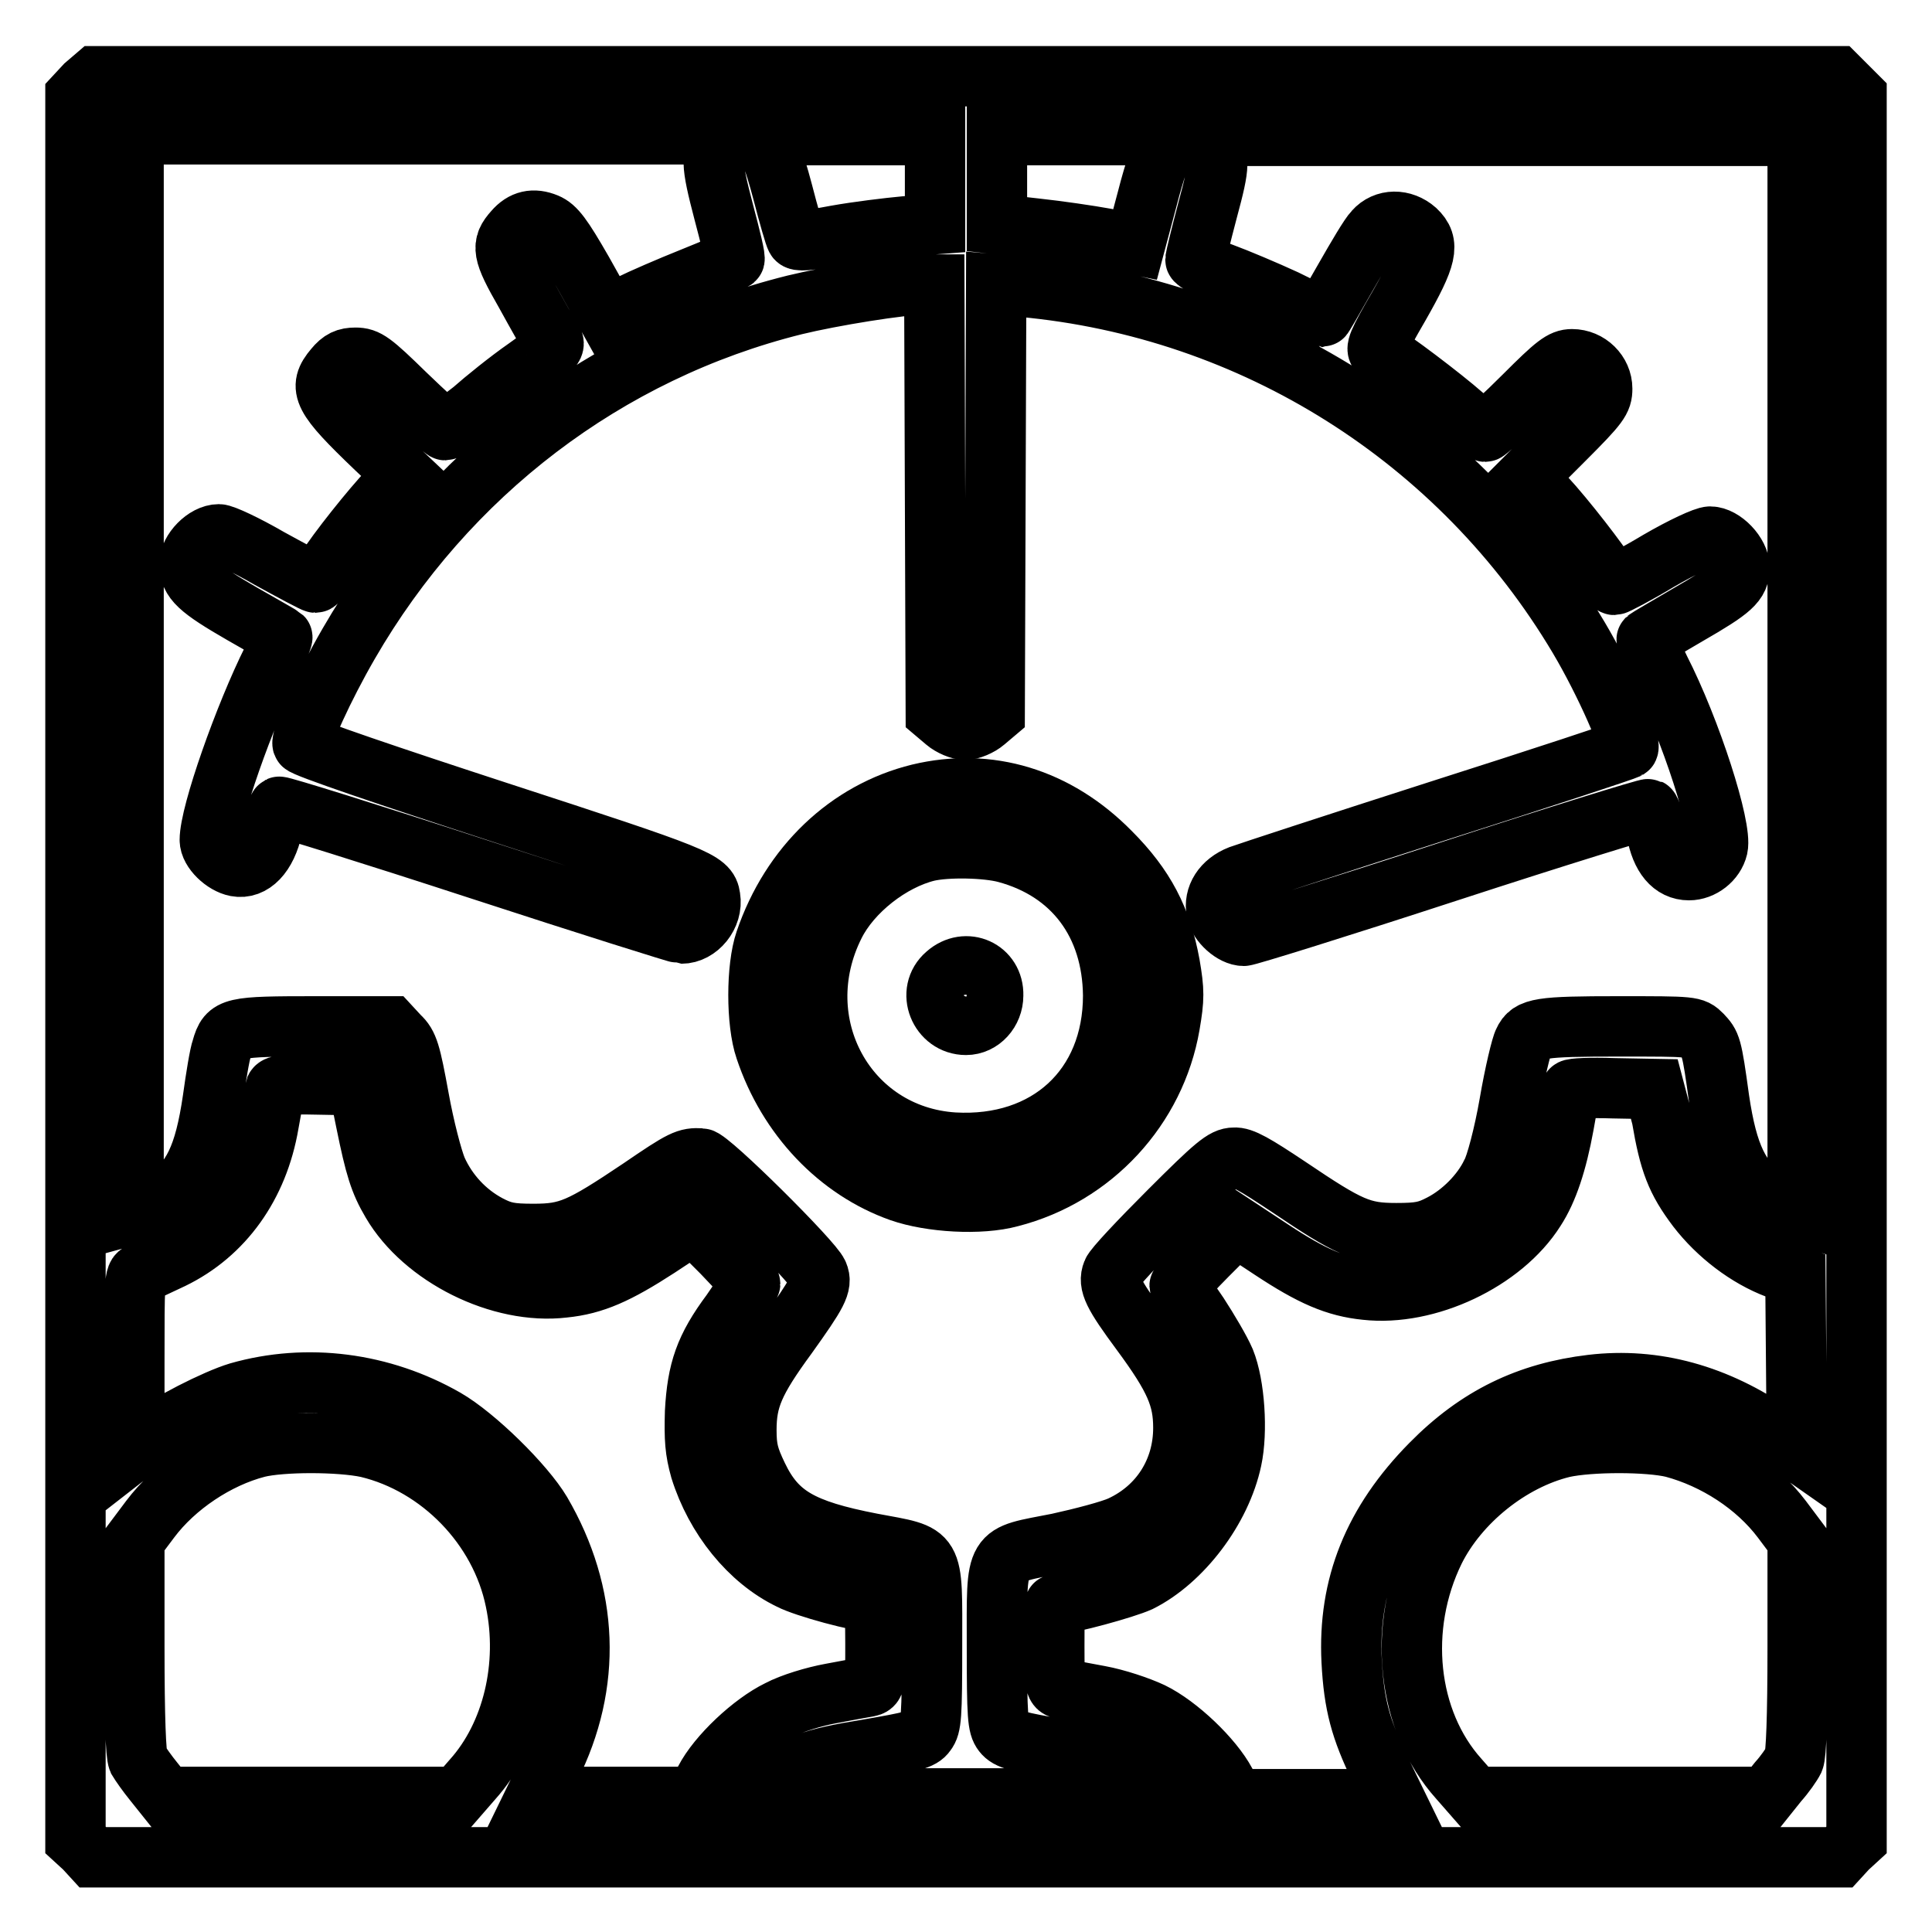
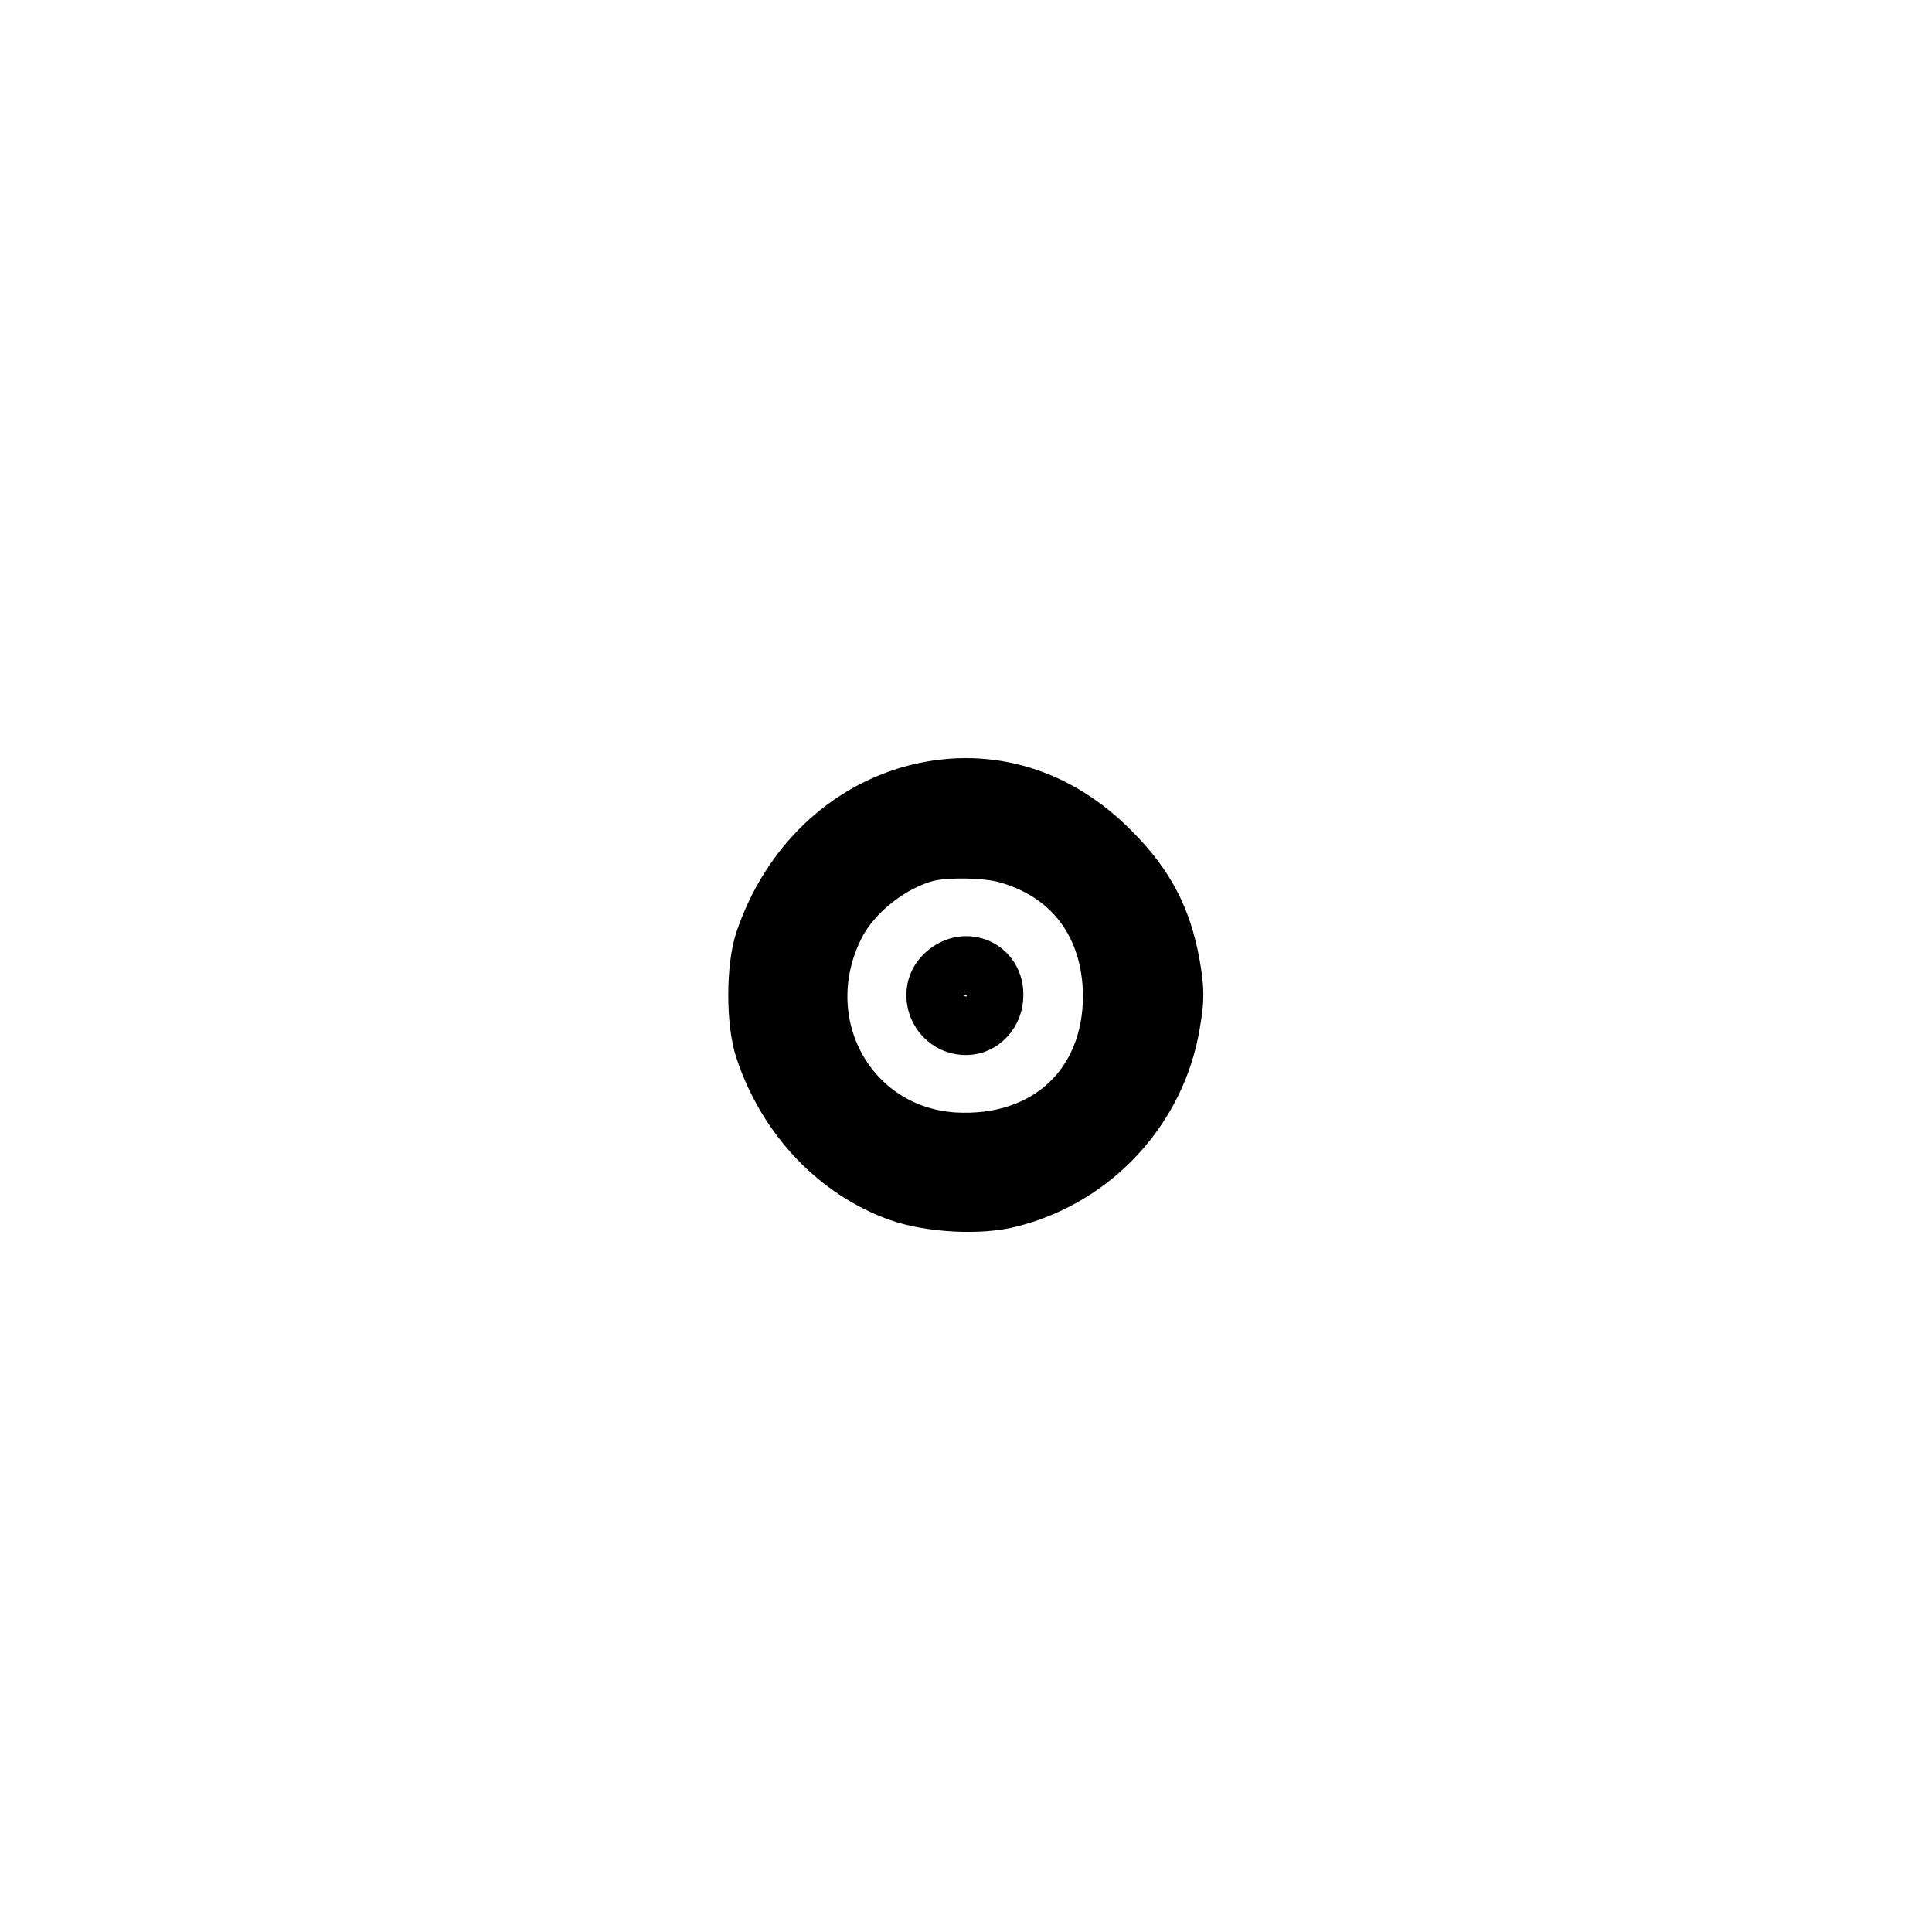
<svg xmlns="http://www.w3.org/2000/svg" version="1.1" x="0px" y="0px" viewBox="0 0 256 256" enable-background="new 0 0 256 256" xml:space="preserve">
  <g>
    <g>
      <g>
-         <path stroke-width="8" fill-opacity="0" stroke="#000000" d="M11.3,11.3L10,12.7v115.6v115.5l1.2,1.1l1.1,1.2H128h115.7l1.1-1.2l1.2-1.1V128.2V12.7l-1.3-1.3l-1.3-1.3H128H12.7L11.3,11.3z M95.8,18.8c-1.7,1.5-1.6,2.8,0.1,9.3c0.9,3.4,1.6,6.2,1.4,6.3c-0.1,0.1-2.6,1.2-5.6,2.4c-3,1.2-6.7,2.8-8.3,3.6l-2.9,1.5L77.2,36c-2.7-4.7-3.6-5.9-4.8-6.4c-1.7-0.7-3.1-0.4-4.3,1c-1.7,1.9-1.6,2.8,1.5,8.2c1.6,2.9,3.1,5.6,3.5,6.1c0.6,0.9,0.4,1.2-3.4,3.9c-2.3,1.6-5.4,4.1-7.1,5.6C60.8,55.8,59.2,57,59,57c-0.2,0-2.6-2.2-5.3-4.8c-4.4-4.3-5.1-4.8-6.6-4.8c-1.2,0-1.9,0.3-2.8,1.4c-2.2,2.6-1.6,3.8,5.5,10.6l3.7,3.5l-1.9,2c-2.3,2.4-7,8.3-8.4,10.6c-0.6,0.9-1.2,1.7-1.4,1.7c-0.2,0-3-1.5-6.1-3.2c-3.1-1.8-6.1-3.2-6.7-3.2c-1.8,0-3.9,2.2-3.9,3.9c0,2.2,1.2,3.3,7.1,6.7c2.8,1.6,5.1,2.9,5.2,3c0.1,0.1-0.5,1.5-1.3,3c-3.7,7.4-8.3,20.4-8.3,23.9c0,1.4,1.9,3.2,3.5,3.5c2.1,0.4,4-1.5,4.8-5.1c0.3-1.4,0.7-2.7,0.9-2.8c0.2-0.1,12.1,3.6,26.5,8.3c14.4,4.7,26.5,8.5,26.8,8.5c2.2,0,4.2-2.4,3.8-4.8c-0.3-2.2-1.6-2.7-28-11.3C52,103,40.2,99,40.1,98.6c-0.3-0.8,2.8-7.6,6.1-13.3c13-22.5,34.2-38.7,59.1-44.9c4.9-1.2,14.2-2.7,17.1-2.7h1.4l0.1,28.4l0.1,28.4l1.3,1.1c0.7,0.6,1.9,1.1,2.6,1.1c0.7,0,1.9-0.5,2.6-1.1l1.3-1.1l0.1-28.4l0.1-28.4l3.4,0.3c30.7,2.8,58.1,20.1,73.8,46.5c3.5,5.9,7.2,14.3,6.5,14.7c-0.3,0.2-11.5,3.9-25,8.2c-13.4,4.3-25.3,8.2-26.4,8.6c-2.3,0.9-3.5,2.8-3.1,4.8c0.3,1.5,2.2,3.2,3.6,3.2c0.5,0,12.7-3.8,27.1-8.5c14.4-4.7,26.4-8.4,26.6-8.3c0.2,0.1,0.6,1.5,1,3c0.6,3.3,2.1,5.1,4.3,5.1c1.7,0,3.4-1.3,3.8-3c0.6-2.6-3.5-15.5-7.7-23.7c-1-2.1-1.8-3.8-1.7-3.9c0.1-0.1,2.5-1.5,5.4-3.2c5.9-3.4,6.9-4.3,6.9-6.3c0-1.8-2.2-4.1-3.9-4.1c-0.7,0-3.7,1.4-6.8,3.2c-3,1.8-5.7,3.2-5.9,3.2s-0.6-0.5-0.9-1.1c-0.9-1.6-5.6-7.7-8.3-10.6l-2.4-2.6l5-5c4.6-4.6,5-5.2,5-6.7c0-2.1-1.8-3.9-4-3.9c-1.3,0-2.2,0.7-6.3,4.8c-2.7,2.7-5,4.8-5.2,4.8c-0.2,0-1.6-1-3-2.2c-2.6-2.3-9.6-7.6-11-8.3c-0.6-0.4-0.3-1.2,2.6-6.2c3.7-6.5,4.1-8.2,2.2-10c-1.7-1.5-4.1-1.5-5.5,0.1c-0.6,0.6-2.3,3.5-3.9,6.3c-1.6,2.8-2.9,5.1-3,5.1c-0.1,0-2.3-1-4.9-2.3c-2.6-1.2-6.4-2.8-8.3-3.5c-2-0.7-3.6-1.5-3.6-1.8c0-0.2,0.7-3.1,1.6-6.5c1.7-6.3,1.7-7.1,0.1-8.9l-0.9-1h39.5h39.5v71.5v71.4l-1-0.3c-0.6-0.2-1.9-0.9-3-1.6c-3.7-2.6-5.3-5.9-6.4-13.3c-1-7.3-1.1-7.3-2.3-8.6c-1.1-1.1-1.2-1.1-11-1.1c-10.4,0-11.8,0.2-12.6,2c-0.3,0.5-1.2,4.2-1.9,8.3c-0.7,4-1.8,8.2-2.4,9.2c-1.3,2.7-3.9,5.3-6.6,6.7c-1.9,1-2.9,1.2-6,1.2c-4.6,0-6.2-0.7-14.2-6.1c-4.5-3-6.2-4-7.3-3.9c-1.3,0-2.5,1-8.6,7.1c-3.9,3.9-7.3,7.5-7.5,8.1c-0.6,1.5,0.1,2.9,3.8,7.9c4.5,6.1,5.6,8.7,5.6,12.7c0,5.7-3.1,10.6-8.3,13c-1.3,0.6-5.1,1.6-8.3,2.3c-8.6,1.7-8.1,0.7-8.1,13.6c0,9.4,0.1,10.6,0.8,11.5c0.7,0.9,1.9,1.2,7.7,2.2c7.5,1.2,9.9,2.1,12.5,4.7l1.7,1.7l-13.5,0.1c-7.4,0-19.6,0-27,0l-13.5-0.1l1.7-1.7c2.6-2.6,5-3.5,12.5-4.7c5.8-1,7.1-1.3,7.7-2.2c0.7-0.9,0.8-2.1,0.8-11.5c0-12.9,0.5-12-8-13.6c-9.3-1.8-12.6-3.7-15.1-8.9c-1.2-2.5-1.5-3.6-1.5-6.1c0-4.1,1-6.5,5.4-12.5c4-5.6,4.7-6.8,4.1-8.2c-0.6-1.6-14.4-15.3-15.5-15.3c-1.9-0.1-2.4,0.1-8.1,4c-7.9,5.3-9.5,6-14.1,6c-3.1,0-4.1-0.2-6-1.2c-3-1.6-5.4-4.2-6.8-7.3c-0.6-1.4-1.7-5.6-2.4-9.5c-1.1-6-1.4-7.1-2.6-8.2l-1.2-1.3H41.9c-11.2,0-11.7,0.1-12.5,2.9c-0.3,0.8-0.8,3.9-1.2,6.8c-1.1,7.5-2.7,10.8-6.4,13.3c-1.1,0.7-2.4,1.4-3,1.6l-1.1,0.3V89.3V17.8h39.5h39.5L95.8,18.8z M123.9,23.8v5.9l-4,0.3c-2.2,0.2-6.3,0.7-9.1,1.2c-3.7,0.7-5.1,0.8-5.3,0.4c-0.2-0.3-1-3.1-1.8-6.2c-1.2-4.5-1.8-5.9-2.7-6.6l-1.2-0.9h12.1h12V23.8z M154.6,19.1c-0.7,0.8-1.6,3.4-2.6,7.3l-1.6,6l-3.9-0.8c-2.2-0.4-6.3-1-9.1-1.3l-5.3-0.6v-5.9v-5.9h11.8h11.8L154.6,19.1z M48.5,148.7c1.2,5.9,1.8,7.9,3.4,10.6c4.2,7.2,14.4,12.3,22.8,11.3c4-0.4,7.1-1.8,12.5-5.3l4.7-3.1l3.8,3.8c2,2.1,3.7,3.9,3.7,4.1c0,0.2-1.2,1.9-2.5,3.8c-3.5,4.7-4.5,7.7-4.8,13.2c-0.1,3.6,0,5.1,0.7,7.6c2,6.4,6.5,12,11.9,14.6c1.9,1,9.2,3,11.2,3c0,0,0.1,2.5,0.1,5.5c0,5.3,0,5.5-1,5.7c-0.6,0.1-2.8,0.5-4.9,0.9c-2.2,0.4-5.2,1.3-6.9,2.2c-3.5,1.7-8.1,6-9.8,9.3l-1.2,2.2H81.6H71l1.9-3.9c5.6-11.1,5.1-23-1.2-33.8C69.5,196.7,63,190.3,59,188c-8.4-4.8-18.3-6.1-27.4-3.5c-3,0.9-9.5,4.2-12,6.2l-1.8,1.4v-11.6c0-10.6,0-11.6,0.8-11.8c0.4-0.1,2.3-1,4.2-1.9c6.8-3.3,11.4-9.7,12.8-17.9c0.4-2.3,0.8-4.4,0.9-4.7c0.2-0.4,1.5-0.6,5.6-0.5l5.4,0.1L48.5,148.7z M220.2,148.1c1,5.9,1.9,8.3,4.7,12c2.7,3.5,6.6,6.5,10.6,8l2.4,0.9l0.1,11.6l0.1,11.6l-3-2.1c-7.6-5.3-15.8-7.6-24.2-6.6c-8.4,1-15.1,4.2-21.3,10.5c-7.6,7.7-11,16.1-10.5,26.1c0.3,5.8,1.2,9,3.7,14.2l2,4.1h-10.6h-10.6l-1.2-2.2c-1.7-3.2-6.3-7.6-9.8-9.3c-1.7-0.8-4.7-1.8-6.9-2.2c-2.1-0.4-4.3-0.8-4.9-0.9c-1-0.2-1.1-0.4-1.1-5.7c0-3,0-5.5,0.1-5.5c1.9-0.1,9.2-2.1,11.2-3c5.6-2.8,10.8-9.6,12.2-16.2c0.8-3.7,0.4-9.9-0.9-13.1c-0.6-1.4-2.2-4.1-3.5-6.1c-1.3-1.9-2.5-3.6-2.5-3.8c0-0.2,1.7-2.1,3.7-4.1l3.8-3.8l4.7,3.1c5.3,3.5,8.5,4.9,12.5,5.3c8.1,0.9,18.1-3.8,22.4-10.6c1.7-2.6,2.9-6.3,3.8-11.2c0.4-2.4,0.9-4.6,1-4.7c0.1-0.2,2.6-0.3,5.6-0.2l5.4,0.1L220.2,148.1z M48.7,191.8c9.6,2.3,17.6,10.5,19.6,20.3c1.8,8.6-0.4,17.8-5.7,23.7l-2,2.3H41.3H22l-1.6-2c-0.9-1.1-1.8-2.4-2.1-2.9c-0.3-0.7-0.5-5.5-0.5-15v-14.1l2.1-2.8c3.3-4.4,8.8-8.1,14.2-9.5C37.3,191,45,191,48.7,191.8z M221.7,191.8c5.6,1.5,11,5,14.4,9.5l2.1,2.8v14.1c0,9.5-0.2,14.3-0.5,15c-0.3,0.6-1.2,1.9-2.1,2.9l-1.6,2h-19.3h-19.3l-2.1-2.4c-6.9-7.7-8.2-20.1-3.2-30.3c3.2-6.4,10-11.9,17-13.6C210.7,191,218.4,191,221.7,191.8z" />
        <path stroke-width="8" fill-opacity="0" stroke="#000000" d="M121.8,105.2c-9.4,2.3-17,9.5-20.4,19.5c-1.2,3.5-1.2,10.8,0,14.3c3,9,9.7,16,17.9,18.9c4,1.4,10.6,1.8,14.6,0.7c10.9-2.8,19.2-11.8,21.1-22.8c0.6-3.5,0.6-4.5,0-8c-1.1-6-3.3-10.3-7.9-14.9C140,105.7,131,103,121.8,105.2z M133.3,113c8.9,2.4,14.1,9.4,14.2,18.9c0,12.2-8.7,20.2-21.1,19.5c-14.2-0.9-22.4-15.8-15.8-28.9c2.2-4.4,7.4-8.5,12.3-9.7C125.5,112.2,130.7,112.3,133.3,113z" />
        <path stroke-width="8" fill-opacity="0" stroke="#000000" d="M125.4,129.1c-2.7,2.3-0.9,6.7,2.6,6.7c2,0,3.6-1.8,3.6-3.9C131.7,128.5,128,126.8,125.4,129.1z" />
      </g>
    </g>
  </g>
</svg>